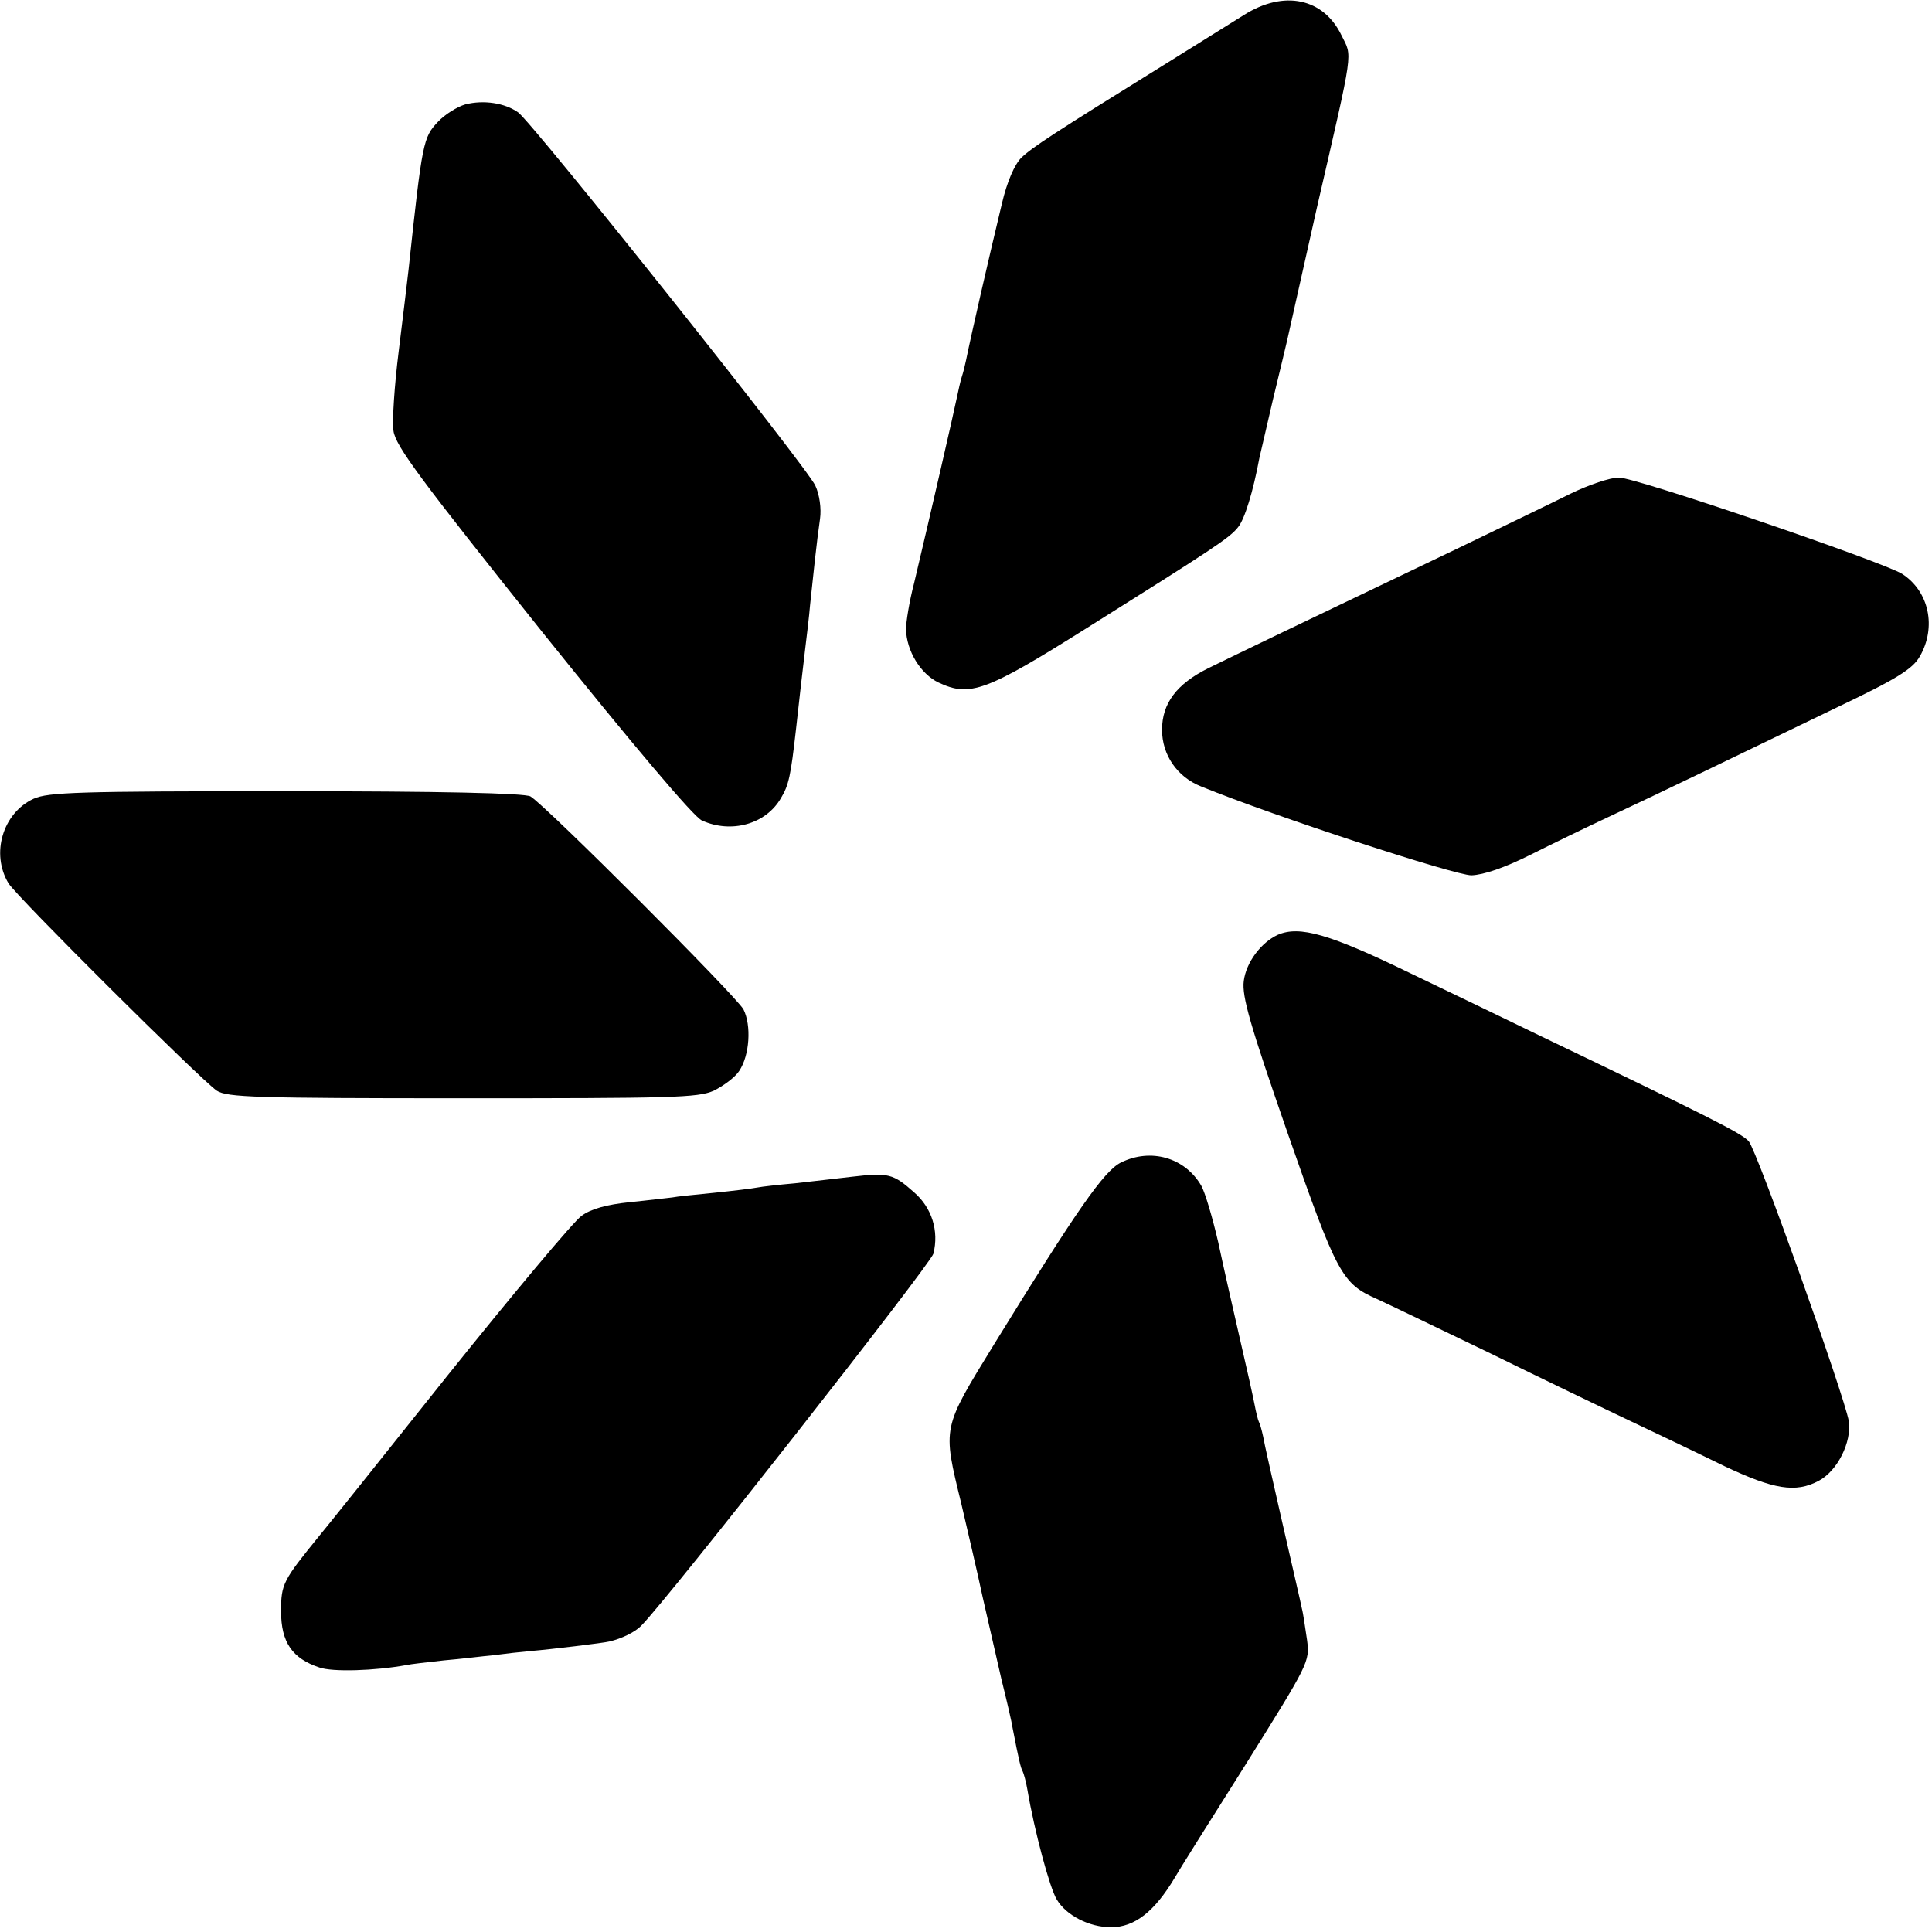
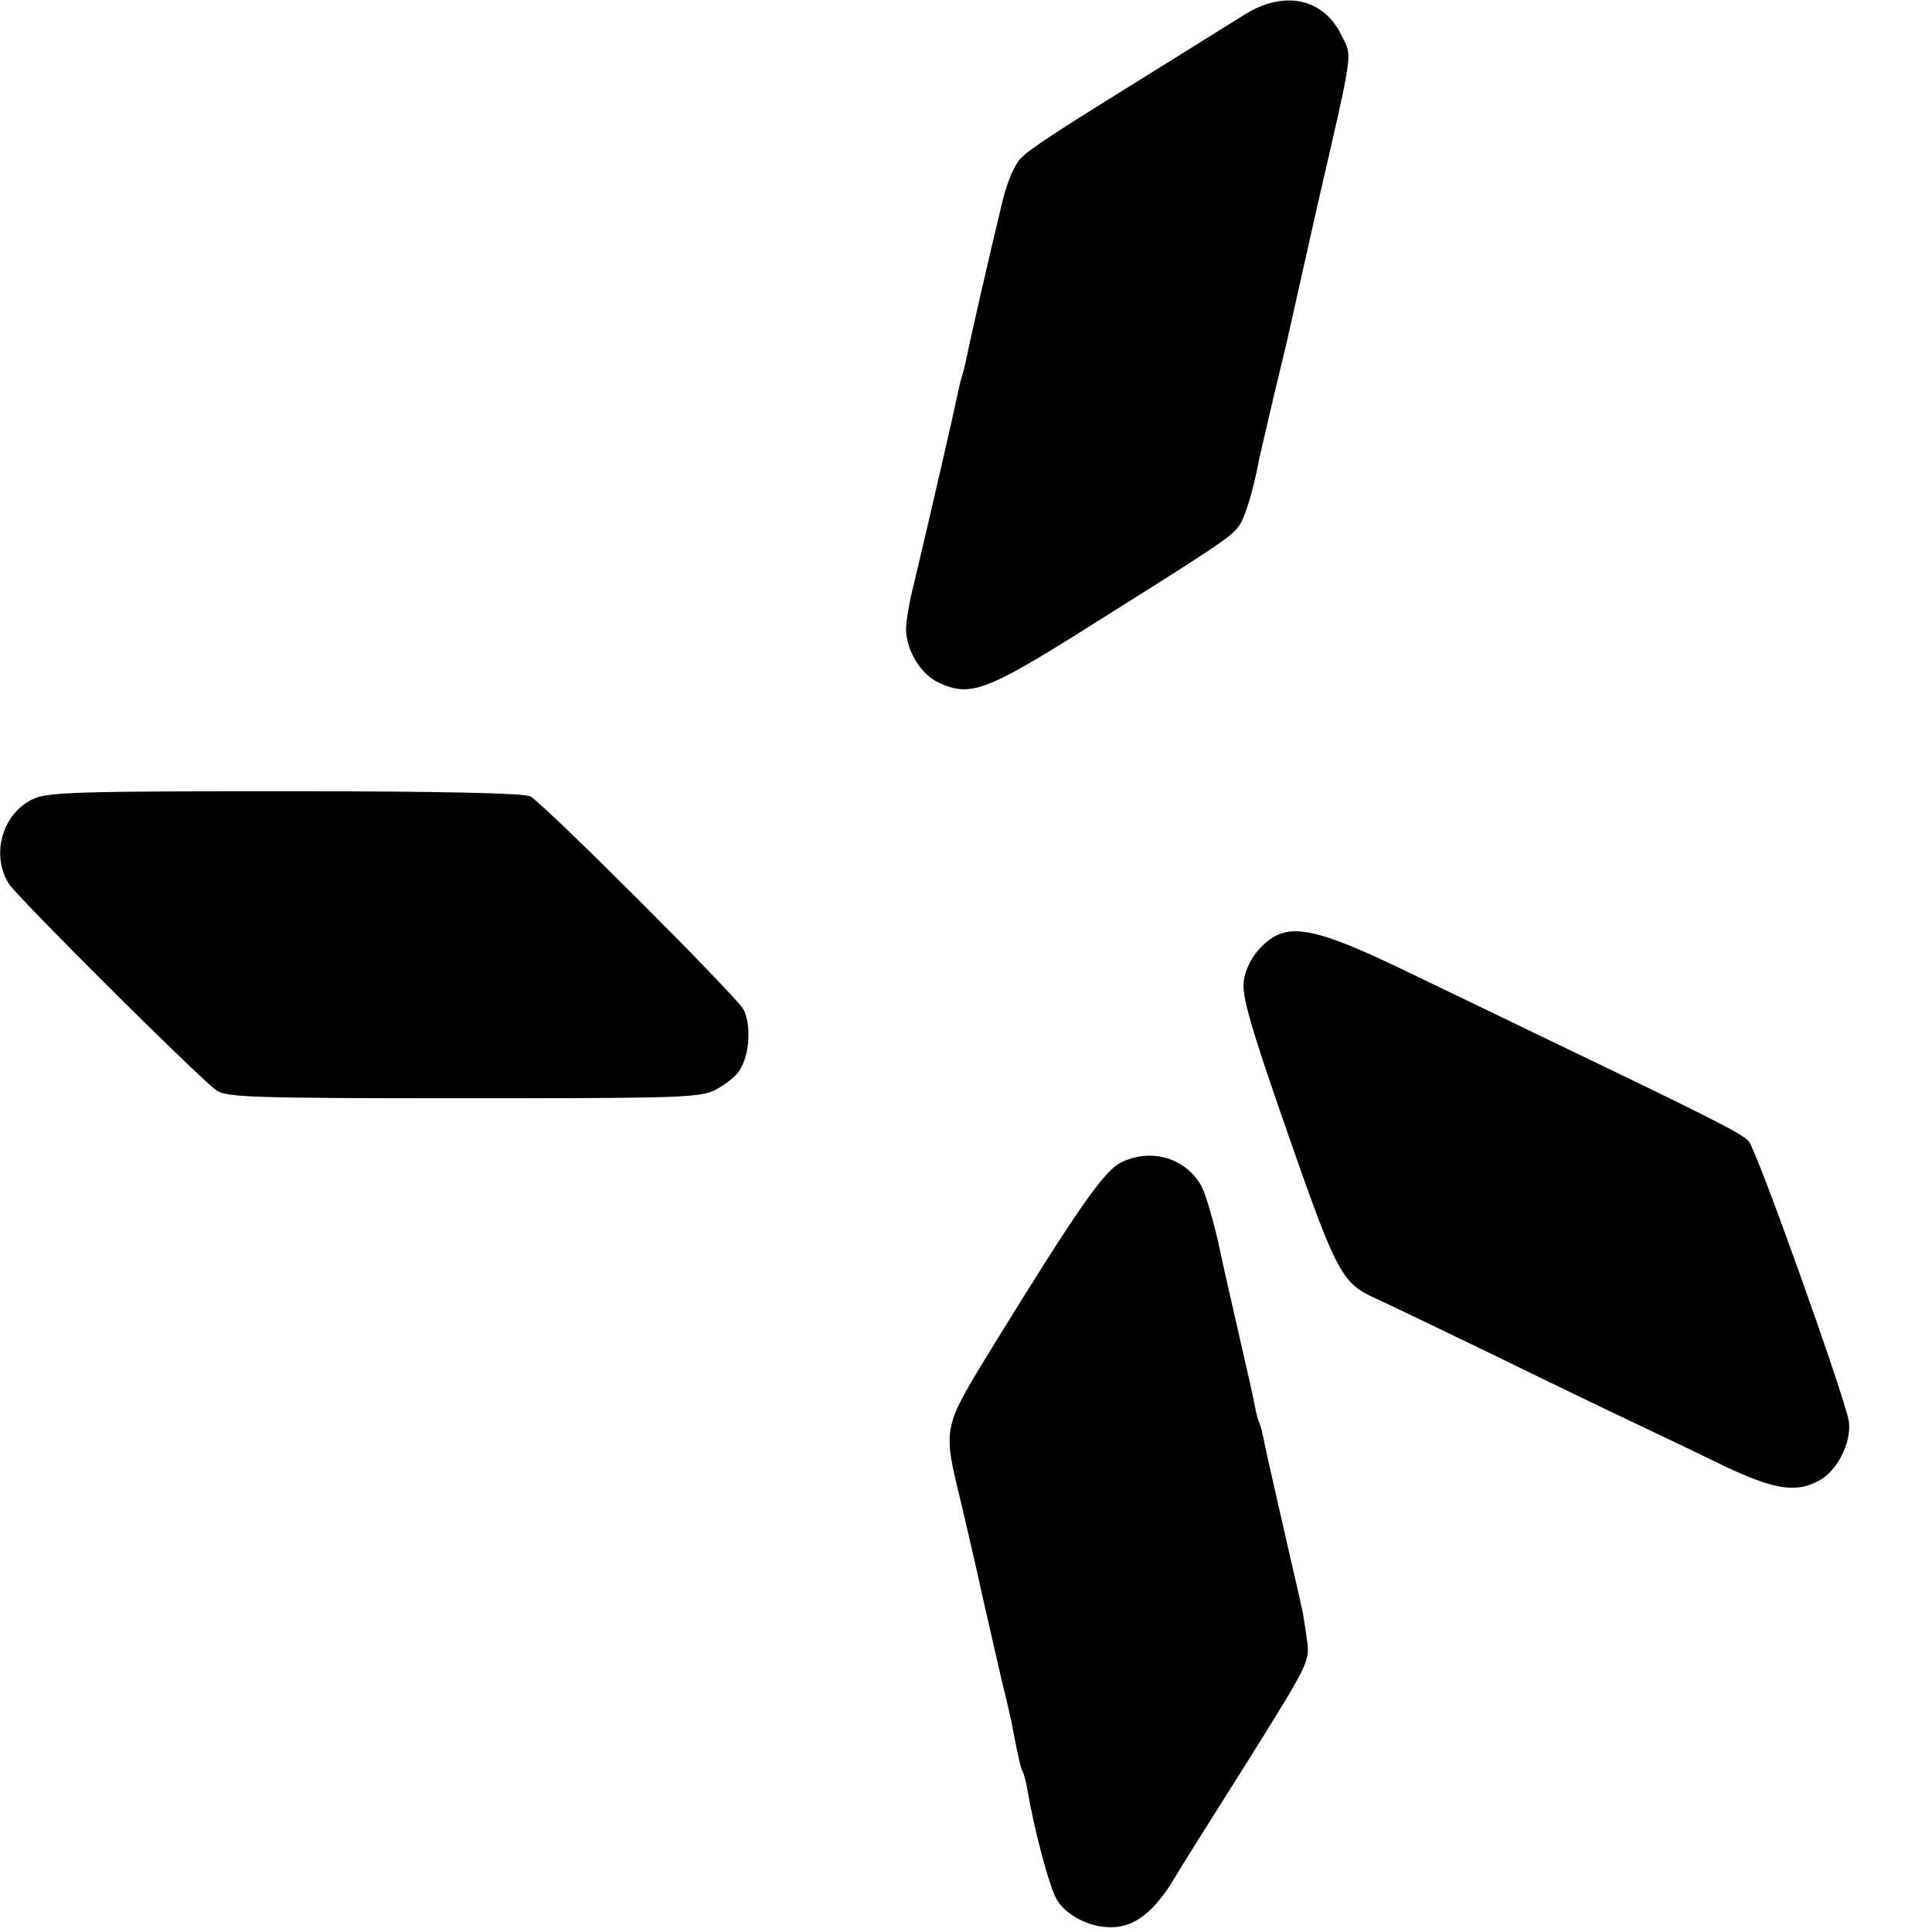
<svg xmlns="http://www.w3.org/2000/svg" version="1.0" width="409pt" height="409pt" viewBox="0 0 409 409" preserveAspectRatio="xMidYMid meet">
  <g transform="translate(0,409) scale(0.1,-0.1)" fill="#000000" stroke="none">
    <path d="M2633 4058 c-29 -18 -106 -66 -170 -106 -234 -145 -278 -174 -301 -196 -14 -14 -30 -50 -41 -97 -26 -108 -64 -273 -76 -332 -2 -10 -6 -26 -9 -35 -3 -9 -7 -28 -10 -42 -6 -30 -57 -252 -91 -395 -10 -38 -17 -82 -17 -97 1 -46 31 -95 69 -113 66 -31 100 -19 313 115 269 169 303 191 321 214 14 17 32 76 45 146 2 8 15 65 29 125 15 61 28 117 30 125 2 8 30 135 63 281 79 343 75 317 52 364 -38 79 -122 97 -207 43z" />
-     <path d="M985 3869 c-17 -5 -43 -21 -58 -37 -31 -33 -33 -41 -62 -312 -3 -25 -12 -103 -21 -174 -9 -72 -14 -147 -11 -168 4 -32 58 -104 315 -426 191 -238 321 -392 338 -399 62 -28 135 -8 167 47 17 28 21 48 32 145 8 73 13 116 20 175 3 25 8 65 10 90 6 57 14 134 21 182 3 21 -1 51 -10 70 -16 37 -595 764 -629 790 -28 20 -73 27 -112 17z" />
-     <path d="M3325 3045 c-38 -19 -144 -70 -235 -114 -337 -161 -476 -228 -533 -256 -66 -33 -97 -74 -97 -130 0 -53 32 -100 83 -120 157 -64 537 -188 572 -188 26 1 70 16 124 43 46 23 120 59 165 80 101 47 283 135 486 233 126 60 159 81 174 107 36 62 20 138 -37 175 -39 25 -566 205 -600 204 -18 0 -63 -15 -102 -34z" />
    <path d="M71 2399 c-65 -30 -91 -116 -53 -179 18 -29 406 -415 441 -439 22 -14 82 -16 519 -16 444 0 499 1 533 16 20 10 45 28 54 42 22 33 26 96 9 130 -15 28 -419 432 -451 451 -12 7 -192 11 -517 11 -440 0 -504 -2 -535 -16z" />
    <path d="M2705 2111 c-35 -16 -67 -58 -72 -98 -4 -32 13 -92 93 -322 105 -301 115 -318 189 -351 22 -10 130 -62 240 -115 110 -54 245 -119 300 -145 55 -26 143 -68 196 -94 104 -49 150 -57 199 -31 40 21 70 82 64 126 -9 53 -194 572 -212 593 -15 17 -85 52 -437 221 -60 29 -186 90 -280 135 -171 83 -234 101 -280 81z" />
    <path d="M2373 1629 c-36 -18 -93 -100 -268 -384 -111 -181 -110 -174 -70 -338 13 -56 34 -145 45 -197 12 -52 30 -131 40 -175 11 -44 22 -91 24 -105 12 -62 17 -84 21 -90 2 -4 7 -21 10 -39 15 -88 47 -207 62 -232 20 -34 69 -59 115 -59 50 0 92 33 135 105 6 11 73 118 149 238 135 216 137 219 131 265 -4 26 -8 56 -11 67 -2 11 -21 92 -41 180 -20 88 -39 171 -41 184 -3 14 -7 28 -9 31 -2 4 -6 20 -9 36 -3 16 -17 79 -31 139 -14 61 -35 153 -46 205 -12 52 -28 106 -36 120 -35 60 -107 80 -170 49z" />
-     <path d="M1805 1599 c-33 -4 -88 -10 -122 -14 -34 -3 -70 -7 -80 -9 -10 -2 -51 -7 -90 -11 -40 -4 -81 -8 -90 -10 -10 -1 -50 -6 -90 -10 -48 -5 -82 -14 -102 -29 -16 -11 -145 -165 -286 -341 -140 -176 -261 -327 -268 -335 -78 -96 -82 -103 -82 -161 0 -66 24 -100 81 -119 28 -10 118 -7 184 5 8 2 44 6 80 10 36 3 83 9 105 11 22 3 58 7 80 9 38 3 154 17 165 20 26 6 55 20 68 34 55 55 613 766 618 787 12 48 -3 97 -41 130 -44 39 -54 42 -130 33z" />
  </g>
</svg>